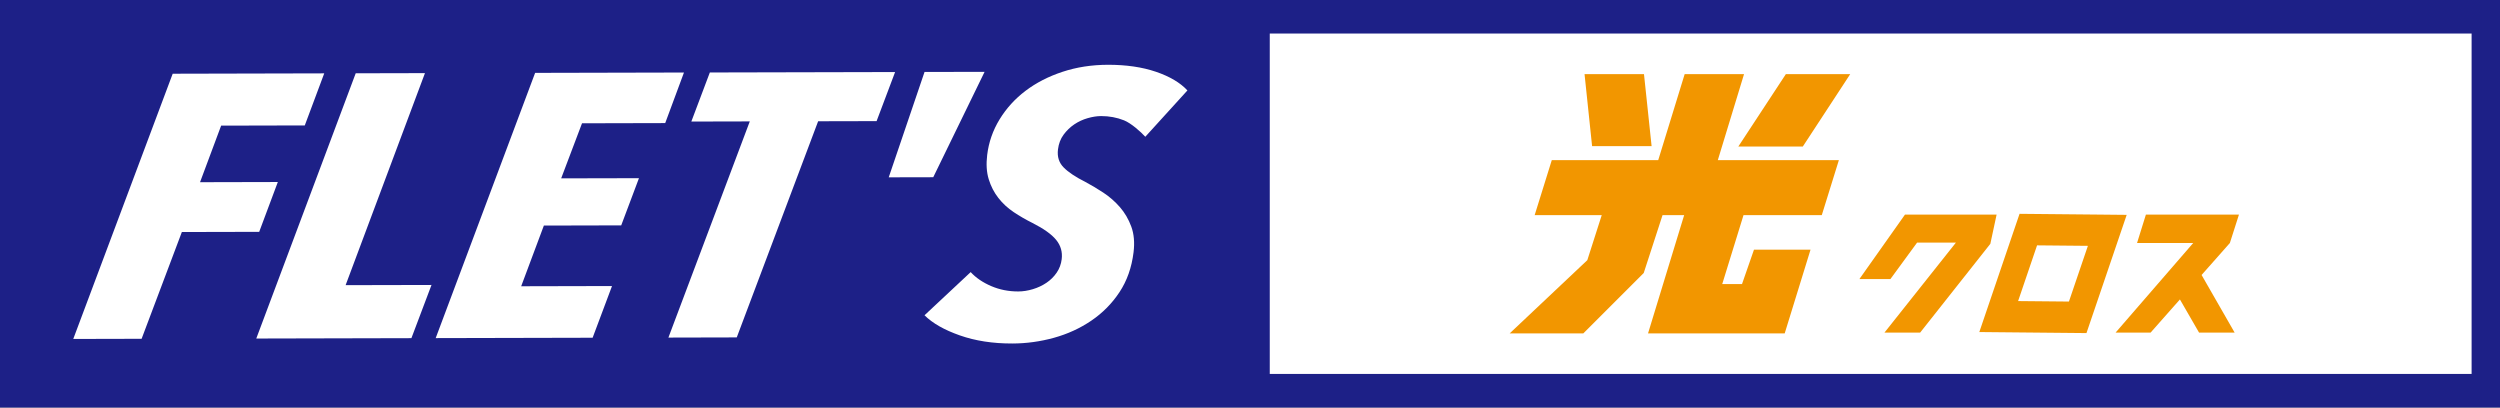
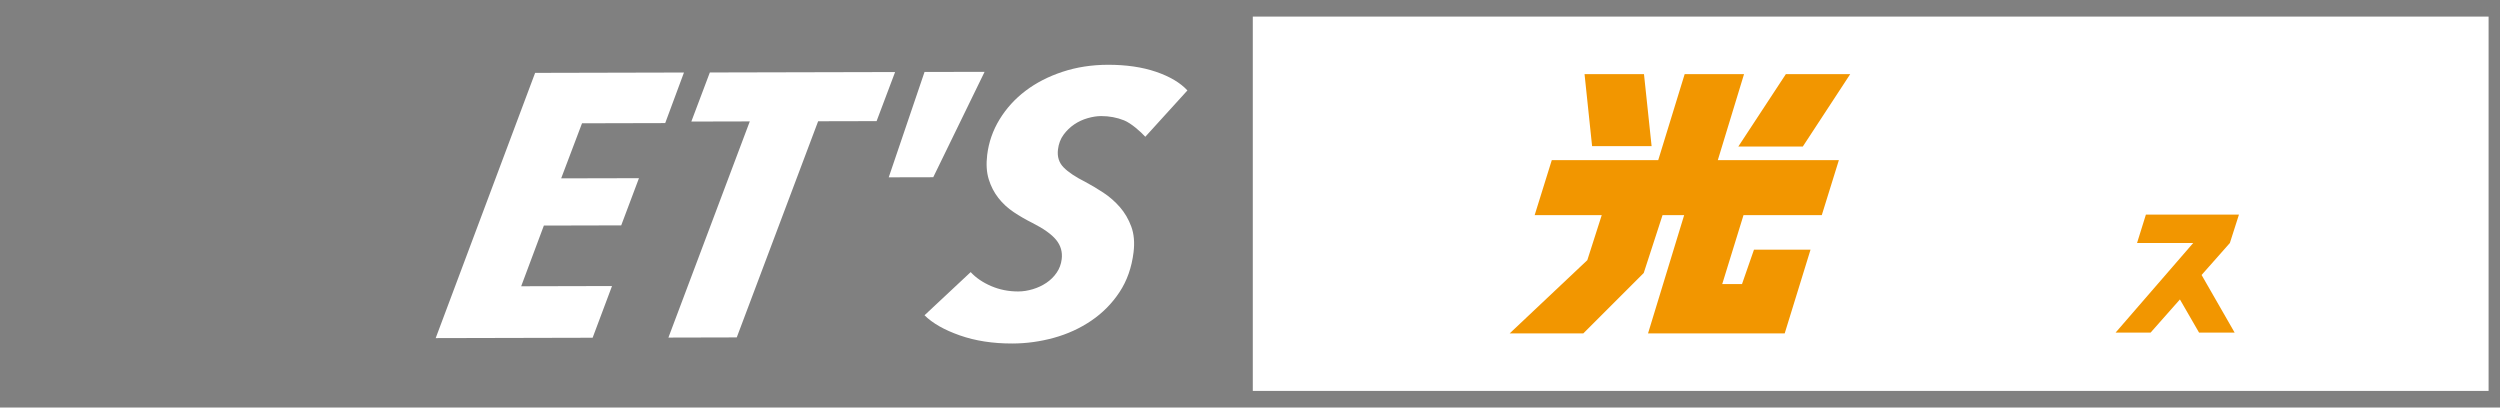
<svg xmlns="http://www.w3.org/2000/svg" version="1.1" id="レイヤー_1" x="0px" y="0px" width="546px" height="89px" viewBox="0 0 546 89" enable-background="new 0 0 546 89" xml:space="preserve">
  <rect x="0" y="0" width="546" height="89" fill="#808080" stroke="none" />
  <rect x="273.611" y="3.624" fill="#FFFFFF" width="269.896" height="81.751" />
-   <path fill="#1D2087" d="M0,89.086h546V-0.085H0V89.086z M539.799,81.674H277.316V7.329h262.482V81.674z" />
-   <polygon fill="#FFFFFF" points="66.564,27.395 48.297,27.438 43.688,39.792 60.678,39.752 56.609,50.635 39.717,50.674   30.927,73.992 16,74.027 37.717,16.1 70.813,16.022 " />
-   <polygon fill="#FFFFFF" points="89.852,73.854 55.97,73.934 77.687,16.006 92.811,15.971 75.482,62.279 94.24,62.236 " />
  <polygon fill="#FFFFFF" points="145.282,26.883 127.113,26.926 122.559,38.954 139.549,38.915 135.673,49.223 118.781,49.264   113.826,62.518 133.664,62.471 129.429,73.762 95.154,73.842 116.871,15.915 149.379,15.838 " />
  <polygon fill="#FFFFFF" points="191.448,26.454 178.681,26.483 160.907,73.691 145.98,73.727 163.753,26.517 150.986,26.547   155.028,15.829 195.49,15.735 " />
  <polygon fill="#FFFFFF" points="203.822,38.706 194.099,38.728 201.919,15.715 215.035,15.69 " />
  <path fill="#FFFFFF" d="M250.134,29.87c-0.981-1.086-3.093-2.965-4.652-3.59c-1.561-0.621-3.225-0.932-4.992-0.928  c-0.918,0.002-1.901,0.156-2.952,0.457c-1.052,0.303-2.023,0.754-2.914,1.354c-0.892,0.603-1.671,1.353-2.336,2.254  c-0.666,0.901-1.075,1.979-1.228,3.233c-0.192,1.58,0.221,2.888,1.241,3.92c1.018,1.033,2.608,2.094,4.767,3.178  c1.229,0.65,2.526,1.426,3.89,2.32c1.363,0.896,2.575,1.957,3.638,3.181c1.061,1.223,1.887,2.639,2.477,4.244  c0.59,1.607,0.755,3.475,0.496,5.6c-0.405,3.326-1.43,6.23-3.073,8.715c-1.645,2.484-3.697,4.559-6.158,6.227  c-2.461,1.67-5.182,2.914-8.161,3.74c-2.981,0.824-6.009,1.24-9.086,1.246c-4.256,0.01-8.077-0.58-11.466-1.771  c-3.39-1.189-5.96-2.654-7.711-4.396l10.081-9.426c1.156,1.252,2.652,2.27,4.487,3.057c1.834,0.785,3.799,1.176,5.895,1.17  c1.046-0.002,2.114-0.168,3.202-0.498c1.086-0.328,2.076-0.793,2.968-1.396c0.891-0.602,1.636-1.338,2.233-2.211  c0.597-0.873,0.962-1.855,1.095-2.947c0.192-1.58-0.211-2.982-1.206-4.207c-0.997-1.225-2.728-2.459-5.193-3.707  c-1.421-0.705-2.781-1.492-4.082-2.361c-1.302-0.869-2.419-1.902-3.353-3.099c-0.934-1.195-1.636-2.558-2.104-4.084  c-0.47-1.523-0.581-3.295-0.335-5.313c0.339-2.779,1.243-5.37,2.714-7.773c1.47-2.4,3.358-4.476,5.666-6.227  c2.307-1.749,4.995-3.131,8.064-4.146c3.069-1.016,6.371-1.527,9.906-1.537c3.992-0.008,7.498,0.502,10.515,1.529  c3.016,1.029,5.305,2.387,6.867,4.072L250.134,29.87z" />
  <polygon fill="#F29600" points="393.729,32.01 404.092,16.184 390.035,16.184 379.645,32.01 " />
  <polygon fill="#F29600" points="360.711,31.917 359.045,16.184 346.063,16.184 347.713,31.917 " />
  <polygon fill="#F29600" points="397.877,46.99 401.609,34.977 375.17,34.977 380.9,16.184 367.934,16.184 362.156,34.977   338.91,34.977 335.168,46.99 349.818,46.99 346.67,56.82 329.707,72.82 345.787,72.82 358.99,59.623 363.096,46.99 367.82,46.99   359.932,72.809 389.779,72.809 395.422,54.521 383.072,54.521 380.457,62.035 376.137,62.035 380.781,46.99 " />
-   <polygon fill="#F29600" points="436.059,46.867 416.047,46.867 406.09,60.949 412.865,60.949 418.697,52.98 427.178,52.98   411.568,72.637 419.361,72.637 434.691,53.25 " />
  <polygon fill="#F29600" points="487.004,53.072 488.988,46.869 468.664,46.869 466.732,53.072 478.996,53.072 462.047,72.637   469.691,72.637 476.094,65.398 480.273,72.637 488.045,72.637 480.826,60.057 " />
-   <path fill="#F29600" d="M464.469,46.926l-6.15-0.061l-11.102-0.107l-6.148-0.059l-2.324,6.824l-6.463,18.996l23.266,0.225  l0.135,0.002L464.469,46.926z M455.996,53.691l-4.141,12.168l-11.102-0.105l4.141-12.17L455.996,53.691z" />
</svg>